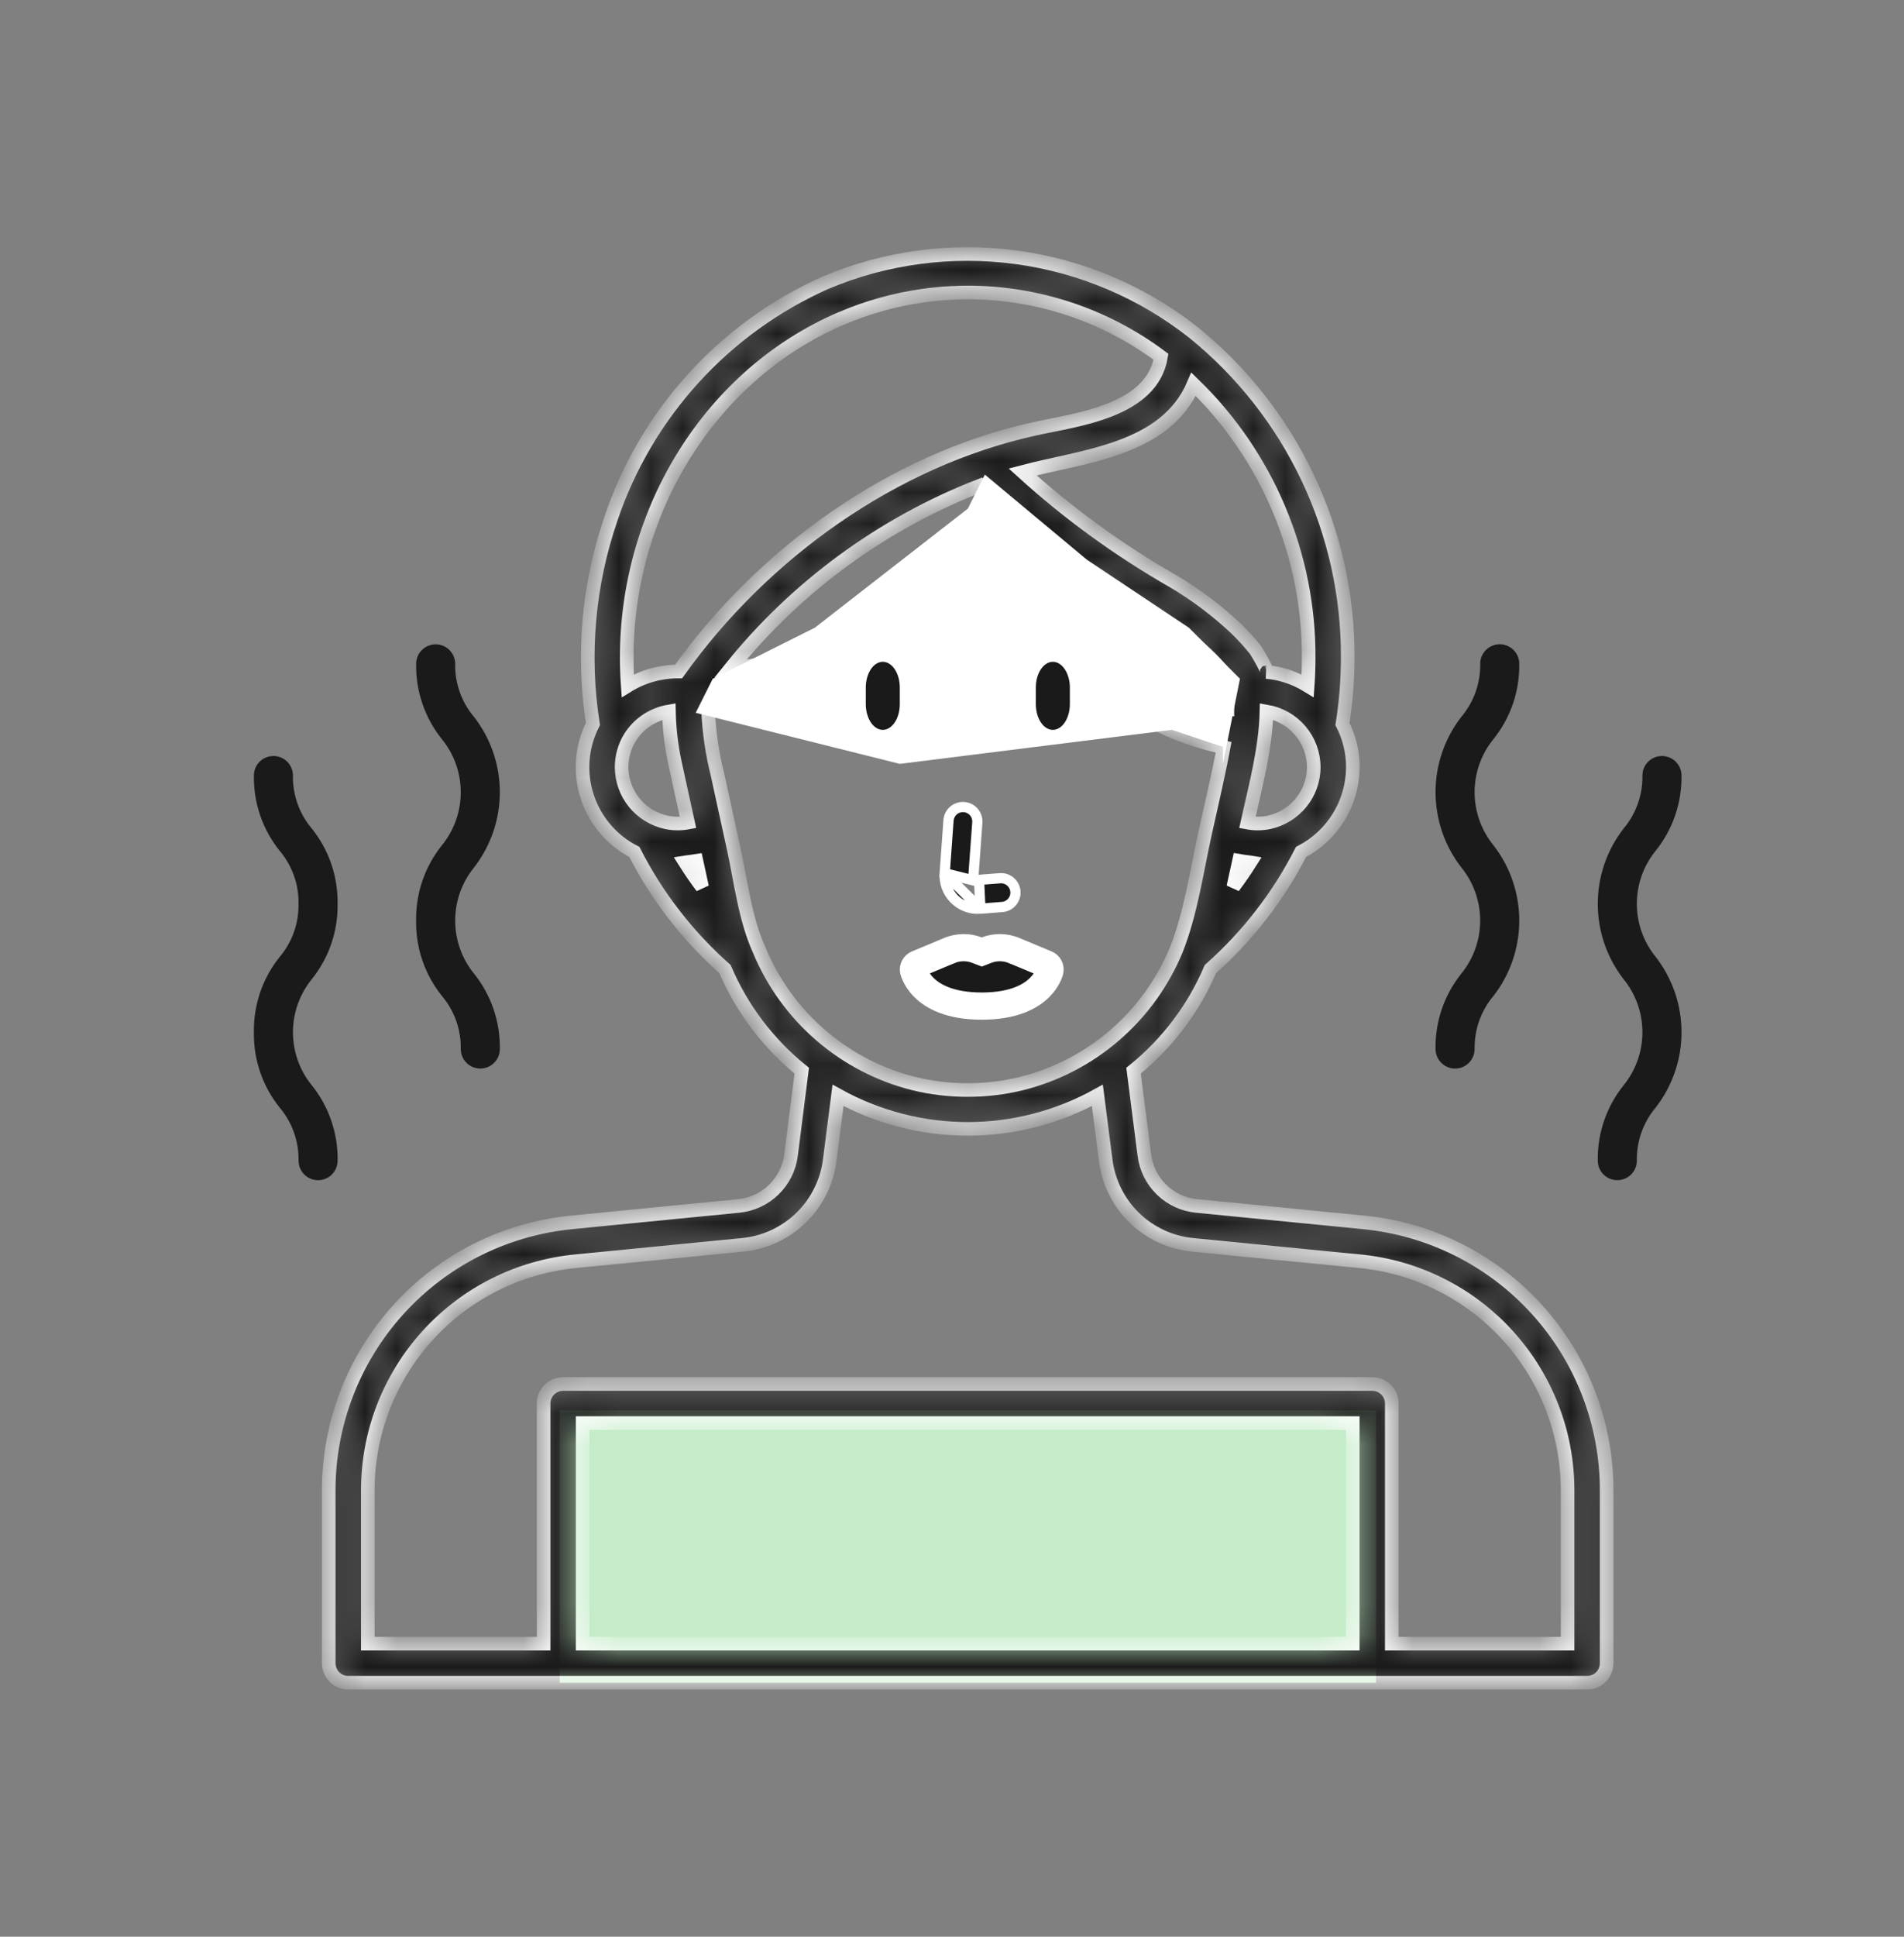
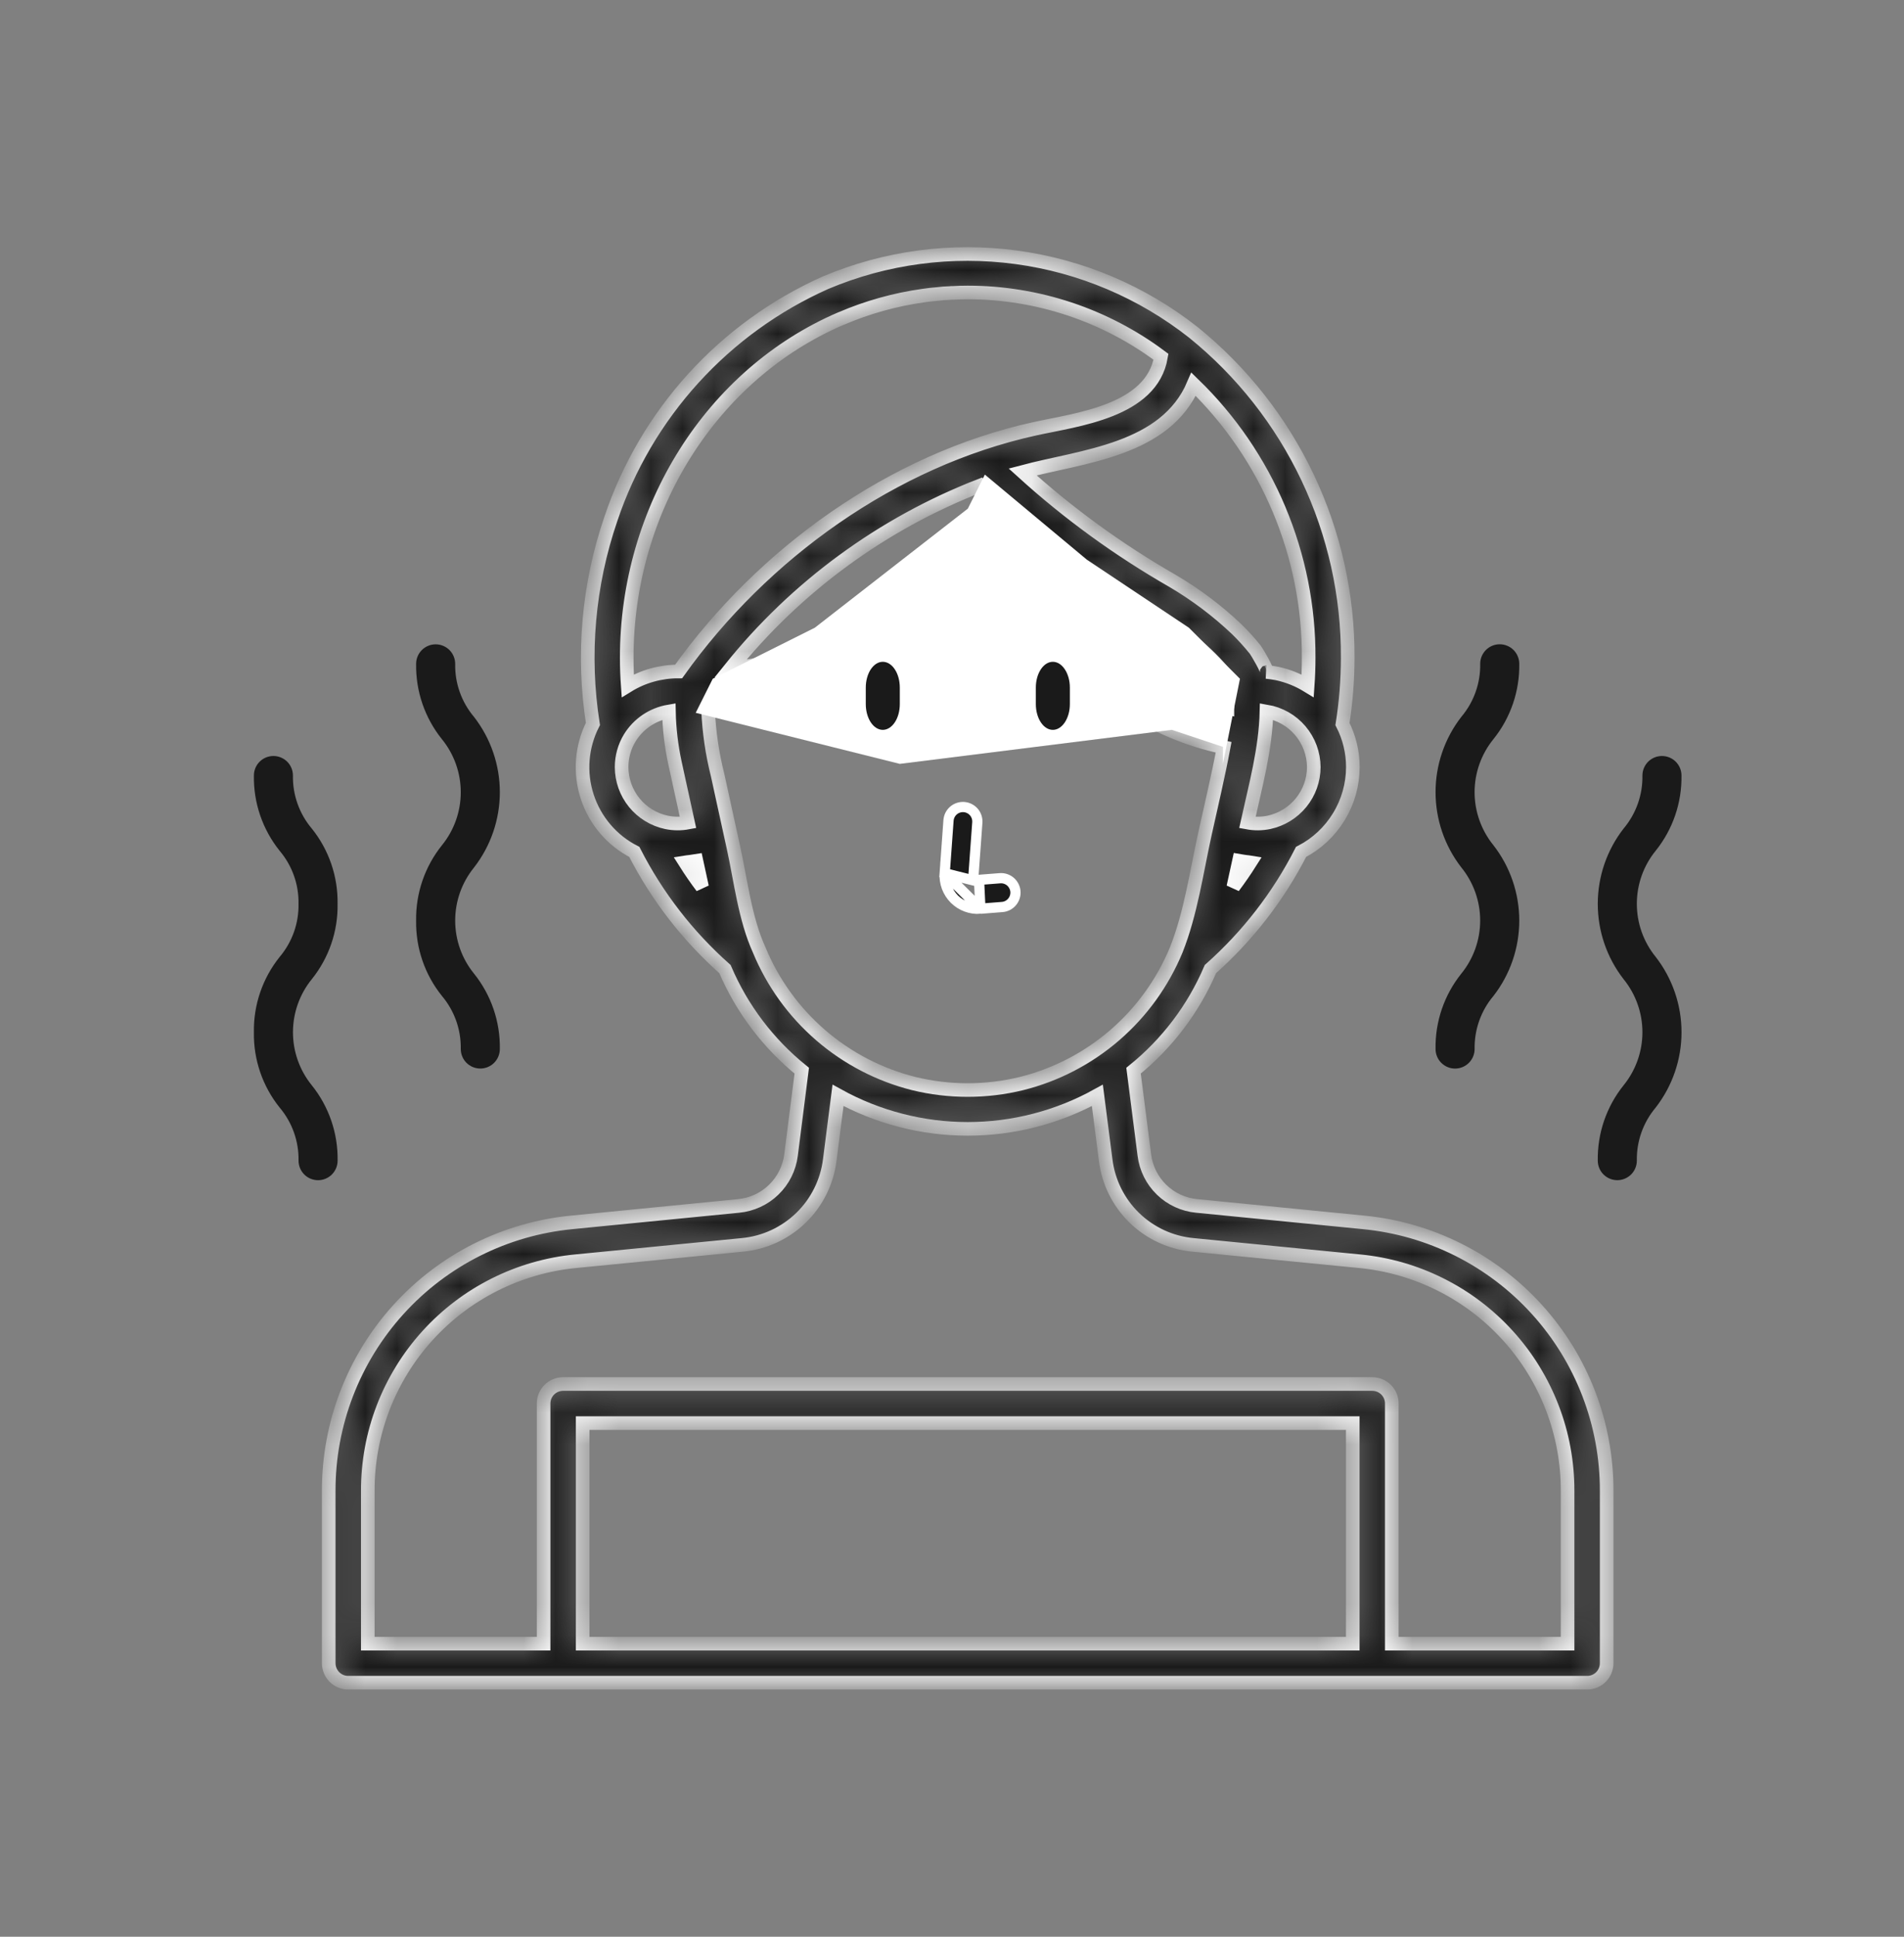
<svg xmlns="http://www.w3.org/2000/svg" width="60" height="61" viewBox="0 0 60 61" fill="none">
  <rect x="0" y="0" width="60" height="61" fill="#808080" stroke="none" />
-   <rect x="17.636" y="44.425" width="25.725" height="8.575" fill="#C4ECC8" />
-   <path d="M33.087 30.574L33.087 30.574L33.085 30.582C33.086 30.58 33.086 30.58 33.085 30.582C33.078 30.607 33.011 30.856 32.756 31.107C32.486 31.373 31.96 31.688 30.939 31.688C29.917 31.688 29.391 31.373 29.121 31.107C28.981 30.969 28.897 30.831 28.848 30.729C28.823 30.678 28.808 30.636 28.799 30.608C28.793 30.59 28.789 30.577 28.787 30.57C28.78 30.529 28.786 30.486 28.806 30.449C28.826 30.41 28.859 30.38 28.899 30.363C28.899 30.363 28.899 30.363 28.899 30.363L29.915 29.939L29.915 29.939L29.916 29.939C30.193 29.822 30.504 29.817 30.784 29.925L30.938 29.984L31.091 29.925C31.371 29.817 31.682 29.822 31.958 29.939L31.958 29.939L31.96 29.939L32.976 30.363C32.976 30.363 32.976 30.363 32.976 30.363C32.976 30.363 32.976 30.363 32.976 30.363C33.016 30.38 33.049 30.41 33.069 30.449C33.089 30.487 33.096 30.532 33.087 30.574Z" fill="#1A1A1A" stroke="white" stroke-width="0.857" />
  <path d="M30.666 27.727L30.679 27.54L30.798 25.906C30.798 25.905 30.798 25.905 30.798 25.905C30.798 25.905 30.798 25.905 30.798 25.905C30.806 25.785 30.767 25.666 30.688 25.575C30.609 25.484 30.497 25.428 30.377 25.419C30.256 25.411 30.137 25.45 30.046 25.529C29.955 25.608 29.899 25.72 29.89 25.84L29.89 25.84L29.77 27.503L30.666 27.727ZM30.666 27.727L30.852 27.712M30.666 27.727L30.852 27.712M30.852 27.712L31.51 27.661C31.63 27.651 31.749 27.69 31.841 27.768C31.932 27.847 31.989 27.958 31.999 28.078C32.008 28.199 31.969 28.318 31.891 28.409C31.813 28.501 31.701 28.558 31.581 28.567L30.895 28.621M30.852 27.712L30.895 28.621M30.895 28.621C30.895 28.621 30.895 28.621 30.895 28.621C30.745 28.633 30.594 28.612 30.453 28.56C30.311 28.508 30.183 28.426 30.076 28.32C29.97 28.214 29.887 28.086 29.834 27.945C29.782 27.804 29.76 27.654 29.77 27.503L30.895 28.621Z" fill="#1A1A1A" stroke="white" stroke-width="0.322" />
  <path d="M45.238 33.04C45.238 33.203 45.303 33.36 45.418 33.475C45.534 33.591 45.69 33.656 45.853 33.656C46.017 33.656 46.173 33.591 46.289 33.475C46.404 33.36 46.469 33.203 46.469 33.04C46.458 32.43 46.668 31.836 47.062 31.369C47.59 30.691 47.876 29.855 47.876 28.995C47.876 28.136 47.59 27.3 47.062 26.622C46.678 26.149 46.468 25.559 46.468 24.951C46.468 24.342 46.678 23.752 47.062 23.28C47.602 22.609 47.89 21.769 47.876 20.908C47.876 20.744 47.811 20.588 47.695 20.472C47.58 20.357 47.423 20.292 47.26 20.292C47.097 20.292 46.94 20.357 46.825 20.472C46.709 20.588 46.645 20.744 46.645 20.908C46.656 21.518 46.445 22.111 46.051 22.577C45.524 23.255 45.238 24.09 45.238 24.95C45.238 25.809 45.524 26.644 46.051 27.322C46.435 27.795 46.644 28.385 46.644 28.993C46.644 29.602 46.435 30.191 46.051 30.664C45.511 31.336 45.223 32.177 45.238 33.04Z" fill="#1A1A1A" />
  <path d="M52.988 24.426C52.988 24.263 52.923 24.107 52.808 23.991C52.692 23.876 52.536 23.811 52.372 23.811C52.209 23.811 52.053 23.876 51.937 23.991C51.822 24.107 51.757 24.263 51.757 24.426C51.768 25.036 51.557 25.63 51.164 26.096C50.636 26.774 50.35 27.609 50.35 28.468C50.35 29.328 50.636 30.163 51.164 30.841C51.547 31.313 51.757 31.903 51.757 32.512C51.757 33.12 51.547 33.71 51.164 34.182C50.624 34.854 50.336 35.694 50.35 36.556C50.35 36.719 50.415 36.876 50.53 36.991C50.646 37.106 50.802 37.171 50.966 37.171C51.129 37.171 51.285 37.106 51.401 36.991C51.516 36.876 51.581 36.719 51.581 36.556C51.57 35.945 51.781 35.352 52.174 34.885C52.702 34.206 52.989 33.371 52.989 32.511C52.989 31.651 52.702 30.816 52.174 30.137C51.79 29.665 51.581 29.075 51.581 28.466C51.581 27.858 51.79 27.268 52.174 26.796C52.714 26.125 53.001 25.287 52.988 24.426Z" fill="#1A1A1A" />
  <path d="M13.113 28.995C13.098 29.857 13.386 30.697 13.927 31.369C14.32 31.835 14.531 32.429 14.52 33.039C14.52 33.203 14.585 33.359 14.7 33.475C14.816 33.59 14.972 33.655 15.136 33.655C15.299 33.655 15.455 33.59 15.571 33.475C15.686 33.359 15.751 33.203 15.751 33.039C15.765 32.177 15.477 31.337 14.937 30.665C14.553 30.193 14.344 29.603 14.344 28.995C14.344 28.386 14.553 27.797 14.937 27.324C15.464 26.646 15.751 25.811 15.751 24.951C15.751 24.092 15.464 23.257 14.937 22.579C14.543 22.113 14.332 21.519 14.344 20.91C14.344 20.746 14.279 20.59 14.164 20.474C14.048 20.359 13.892 20.294 13.728 20.294C13.565 20.294 13.409 20.359 13.293 20.474C13.178 20.59 13.113 20.746 13.113 20.91C13.099 21.771 13.386 22.61 13.926 23.282C14.31 23.754 14.52 24.344 14.52 24.953C14.52 25.561 14.31 26.151 13.926 26.623C13.387 27.295 13.099 28.134 13.113 28.995Z" fill="#1A1A1A" />
  <path d="M8.001 32.512C7.986 33.374 8.274 34.214 8.814 34.886C9.208 35.352 9.419 35.946 9.408 36.556C9.408 36.72 9.473 36.876 9.588 36.992C9.703 37.107 9.86 37.172 10.023 37.172C10.186 37.172 10.343 37.107 10.458 36.992C10.574 36.876 10.639 36.72 10.639 36.556C10.653 35.694 10.365 34.854 9.825 34.182C9.441 33.71 9.232 33.12 9.232 32.512C9.232 31.903 9.441 31.313 9.825 30.841C10.365 30.169 10.653 29.33 10.638 28.468C10.652 27.606 10.365 26.767 9.825 26.096C9.431 25.63 9.22 25.036 9.231 24.426C9.231 24.263 9.167 24.107 9.051 23.991C8.936 23.876 8.779 23.811 8.616 23.811C8.453 23.811 8.296 23.876 8.181 23.991C8.065 24.107 8.001 24.263 8.001 24.426C7.986 25.288 8.274 26.127 8.814 26.799C9.208 27.265 9.419 27.858 9.407 28.468C9.419 29.078 9.208 29.671 8.814 30.138C8.274 30.81 7.986 31.65 8.001 32.512Z" fill="#1A1A1A" />
  <mask id="path-8-inside-1_5401_3203" fill="white">
    <path d="M42.956 38.499L37.712 37.982C37.295 37.943 36.905 37.763 36.605 37.472C36.305 37.181 36.114 36.796 36.062 36.381L35.721 33.722C36.779 32.87 37.611 31.771 38.144 30.522C39.318 29.481 40.287 28.23 41 26.832C41.491 26.579 41.902 26.196 42.19 25.724C42.478 25.253 42.631 24.712 42.632 24.16C42.632 23.689 42.52 23.225 42.305 22.805C42.414 22.116 42.469 21.418 42.47 20.72C42.48 18.756 42.049 16.816 41.207 15.042C40.366 13.268 39.136 11.706 37.61 10.471C35.994 9.197 34.066 8.38 32.028 8.104C29.989 7.828 27.913 8.104 26.017 8.903C24.436 9.607 23.018 10.632 21.853 11.912C20.688 13.193 19.801 14.701 19.25 16.342C18.538 18.417 18.344 20.635 18.684 22.802C18.324 23.51 18.258 24.331 18.503 25.087C18.748 25.843 19.282 26.471 19.989 26.832C20.703 28.23 21.671 29.481 22.845 30.522C23.378 31.77 24.209 32.869 25.265 33.722L24.927 36.381C24.874 36.796 24.682 37.181 24.381 37.472C24.081 37.763 23.69 37.942 23.274 37.982L18.03 38.499C15.927 38.699 13.975 39.678 12.556 41.244C11.137 42.809 10.353 44.848 10.359 46.961V52.384C10.359 52.465 10.375 52.545 10.406 52.62C10.437 52.694 10.482 52.762 10.539 52.82C10.597 52.877 10.664 52.922 10.739 52.953C10.814 52.984 10.894 53 10.975 52.999H50.014C50.095 53 50.175 52.984 50.25 52.953C50.325 52.922 50.393 52.877 50.45 52.82C50.507 52.762 50.553 52.694 50.583 52.62C50.614 52.545 50.63 52.465 50.63 52.384V46.961C50.636 44.847 49.852 42.808 48.432 41.243C47.013 39.677 45.059 38.699 42.956 38.499ZM38.679 22.303C37.453 22.049 36.319 21.468 35.397 20.623C34.474 19.777 33.797 18.697 33.438 17.498C34.217 18.09 35.036 18.627 35.89 19.105C37.448 19.967 38.26 20.776 38.675 21.335C38.686 21.659 38.679 21.983 38.679 22.303ZM38.865 27.937L39.045 27.114C39.083 27.121 39.126 27.125 39.168 27.131C39.224 27.139 39.28 27.149 39.337 27.153L39.4 27.163C39.231 27.43 39.052 27.687 38.865 27.937ZM39.987 25.901C39.764 25.947 39.533 25.949 39.308 25.907C39.562 24.754 39.885 23.593 39.91 22.408C40.325 22.478 40.702 22.692 40.974 23.012C41.247 23.333 41.398 23.739 41.401 24.16C41.4 24.568 41.258 24.963 41.001 25.279C40.744 25.596 40.386 25.815 39.987 25.901ZM37.613 12.103C38.766 13.221 39.682 14.561 40.305 16.042C40.928 17.522 41.246 19.113 41.239 20.72C41.239 21.012 41.229 21.304 41.208 21.599C40.91 21.417 40.585 21.286 40.244 21.212C40.131 21.191 40.022 21.174 39.906 21.163C39.984 21.163 39.607 20.526 39.555 20.46C39.372 20.232 39.176 20.016 38.967 19.812C38.355 19.233 37.679 18.724 36.952 18.297C35.257 17.326 33.672 16.175 32.225 14.864C34.117 14.361 36.727 14.189 37.613 12.103ZM26.482 10.042C26.489 10.041 26.496 10.039 26.503 10.035C27.33 9.679 28.202 9.435 29.095 9.311C29.239 9.289 29.387 9.272 29.534 9.261C29.669 9.244 29.804 9.233 29.939 9.23C29.968 9.225 29.997 9.224 30.027 9.226C30.182 9.216 30.34 9.212 30.495 9.212H30.498C32.693 9.213 34.829 9.923 36.586 11.238C36.294 12.954 33.945 13.211 32.605 13.506C28.121 14.491 24.037 17.435 21.385 21.149C20.819 21.147 20.264 21.302 19.782 21.599C19.761 21.304 19.75 21.012 19.75 20.72C19.75 16.014 22.433 11.787 26.482 10.042ZM31.74 16.095C29.781 19.749 25.268 20.776 23.014 21.061C25.089 18.479 27.807 16.488 30.895 15.29C31.17 15.567 31.451 15.835 31.74 16.095ZM21.002 25.901C20.603 25.816 20.244 25.597 19.987 25.28C19.73 24.963 19.589 24.568 19.588 24.16C19.588 23.836 19.677 23.518 19.845 23.242C19.979 23.023 20.159 22.835 20.372 22.691C20.585 22.547 20.826 22.451 21.079 22.408C21.09 22.952 21.154 23.494 21.269 24.026L21.681 25.907C21.456 25.949 21.226 25.947 21.002 25.901ZM21.589 27.163L21.653 27.153C21.709 27.149 21.765 27.139 21.822 27.131C21.86 27.125 21.902 27.121 21.945 27.114L22.124 27.937C21.934 27.687 21.758 27.43 21.589 27.163ZM23.925 29.921C23.478 28.939 23.344 27.75 23.116 26.706C22.947 25.939 22.782 25.176 22.613 24.409C22.445 23.743 22.345 23.062 22.314 22.376C23.418 22.294 24.513 22.111 25.585 21.831C25.512 21.958 25.488 22.106 25.516 22.25C25.543 22.393 25.622 22.521 25.736 22.612C26.172 22.932 26.704 23.096 27.245 23.076C28.272 23.076 29.137 22.552 29.137 21.93C29.137 21.79 29.09 21.655 29.004 21.546C28.917 21.437 28.796 21.361 28.66 21.33C28.524 21.299 28.382 21.315 28.256 21.375C28.131 21.436 28.03 21.537 27.969 21.663C27.751 21.793 27.499 21.857 27.245 21.845C26.982 21.861 26.72 21.792 26.499 21.648C26.473 21.625 26.443 21.606 26.411 21.592C28.451 20.938 30.706 19.763 32.218 17.646C32.653 19.146 33.485 20.501 34.627 21.567C34.577 21.588 34.53 21.616 34.486 21.648C34.267 21.792 34.007 21.861 33.744 21.845C33.489 21.857 33.236 21.794 33.016 21.663C32.967 21.558 32.889 21.47 32.791 21.408C32.693 21.347 32.58 21.314 32.464 21.314C32.301 21.314 32.145 21.379 32.029 21.495C31.914 21.61 31.849 21.767 31.849 21.93C31.849 22.552 32.717 23.076 33.744 23.076C34.283 23.09 34.811 22.928 35.25 22.616C35.367 22.521 35.446 22.387 35.471 22.239C36.407 22.866 37.456 23.307 38.559 23.537C38.39 24.444 38.172 25.345 37.975 26.242C37.705 27.462 37.529 28.756 37.065 29.921C36.638 30.954 35.975 31.873 35.129 32.603C34.283 33.334 33.278 33.856 32.193 34.127C31.076 34.4 29.91 34.4 28.792 34.127C27.709 33.855 26.704 33.333 25.859 32.602C25.014 31.872 24.351 30.953 23.925 29.921ZM42.629 51.769H18.361V44.822H42.629V51.769ZM49.399 51.769H43.859V44.207C43.86 44.126 43.844 44.046 43.813 43.971C43.782 43.896 43.737 43.828 43.68 43.771C43.623 43.714 43.555 43.669 43.48 43.638C43.405 43.607 43.325 43.591 43.244 43.591H17.745C17.664 43.591 17.584 43.607 17.509 43.638C17.435 43.669 17.367 43.714 17.31 43.771C17.252 43.828 17.207 43.896 17.176 43.971C17.145 44.046 17.13 44.126 17.13 44.207V51.769H11.59V46.961C11.585 45.154 12.255 43.41 13.468 42.071C14.681 40.732 16.351 39.895 18.15 39.723L23.394 39.209C24.088 39.144 24.74 38.843 25.241 38.357C25.742 37.871 26.061 37.229 26.148 36.536L26.408 34.5C27.659 35.192 29.065 35.555 30.495 35.555C31.924 35.555 33.331 35.192 34.581 34.5L34.842 36.536C34.927 37.228 35.246 37.871 35.746 38.357C36.246 38.843 36.898 39.144 37.592 39.209L42.836 39.723C44.635 39.894 46.306 40.731 47.52 42.07C48.734 43.409 49.404 45.153 49.399 46.961V51.769Z" />
  </mask>
  <path d="M42.956 38.499L37.712 37.982C37.295 37.943 36.905 37.763 36.605 37.472C36.305 37.181 36.114 36.796 36.062 36.381L35.721 33.722C36.779 32.87 37.611 31.771 38.144 30.522C39.318 29.481 40.287 28.23 41 26.832C41.491 26.579 41.902 26.196 42.19 25.724C42.478 25.253 42.631 24.712 42.632 24.16C42.632 23.689 42.52 23.225 42.305 22.805C42.414 22.116 42.469 21.418 42.47 20.72C42.48 18.756 42.049 16.816 41.207 15.042C40.366 13.268 39.136 11.706 37.61 10.471C35.994 9.197 34.066 8.38 32.028 8.104C29.989 7.828 27.913 8.104 26.017 8.903C24.436 9.607 23.018 10.632 21.853 11.912C20.688 13.193 19.801 14.701 19.25 16.342C18.538 18.417 18.344 20.635 18.684 22.802C18.324 23.51 18.258 24.331 18.503 25.087C18.748 25.843 19.282 26.471 19.989 26.832C20.703 28.23 21.671 29.481 22.845 30.522C23.378 31.77 24.209 32.869 25.265 33.722L24.927 36.381C24.874 36.796 24.682 37.181 24.381 37.472C24.081 37.763 23.69 37.942 23.274 37.982L18.03 38.499C15.927 38.699 13.975 39.678 12.556 41.244C11.137 42.809 10.353 44.848 10.359 46.961V52.384C10.359 52.465 10.375 52.545 10.406 52.62C10.437 52.694 10.482 52.762 10.539 52.82C10.597 52.877 10.664 52.922 10.739 52.953C10.814 52.984 10.894 53 10.975 52.999H50.014C50.095 53 50.175 52.984 50.25 52.953C50.325 52.922 50.393 52.877 50.45 52.82C50.507 52.762 50.553 52.694 50.583 52.62C50.614 52.545 50.63 52.465 50.63 52.384V46.961C50.636 44.847 49.852 42.808 48.432 41.243C47.013 39.677 45.059 38.699 42.956 38.499ZM38.679 22.303C37.453 22.049 36.319 21.468 35.397 20.623C34.474 19.777 33.797 18.697 33.438 17.498C34.217 18.09 35.036 18.627 35.89 19.105C37.448 19.967 38.26 20.776 38.675 21.335C38.686 21.659 38.679 21.983 38.679 22.303ZM38.865 27.937L39.045 27.114C39.083 27.121 39.126 27.125 39.168 27.131C39.224 27.139 39.28 27.149 39.337 27.153L39.4 27.163C39.231 27.43 39.052 27.687 38.865 27.937ZM39.987 25.901C39.764 25.947 39.533 25.949 39.308 25.907C39.562 24.754 39.885 23.593 39.91 22.408C40.325 22.478 40.702 22.692 40.974 23.012C41.247 23.333 41.398 23.739 41.401 24.16C41.4 24.568 41.258 24.963 41.001 25.279C40.744 25.596 40.386 25.815 39.987 25.901ZM37.613 12.103C38.766 13.221 39.682 14.561 40.305 16.042C40.928 17.522 41.246 19.113 41.239 20.72C41.239 21.012 41.229 21.304 41.208 21.599C40.91 21.417 40.585 21.286 40.244 21.212C40.131 21.191 40.022 21.174 39.906 21.163C39.984 21.163 39.607 20.526 39.555 20.46C39.372 20.232 39.176 20.016 38.967 19.812C38.355 19.233 37.679 18.724 36.952 18.297C35.257 17.326 33.672 16.175 32.225 14.864C34.117 14.361 36.727 14.189 37.613 12.103ZM26.482 10.042C26.489 10.041 26.496 10.039 26.503 10.035C27.33 9.679 28.202 9.435 29.095 9.311C29.239 9.289 29.387 9.272 29.534 9.261C29.669 9.244 29.804 9.233 29.939 9.23C29.968 9.225 29.997 9.224 30.027 9.226C30.182 9.216 30.34 9.212 30.495 9.212H30.498C32.693 9.213 34.829 9.923 36.586 11.238C36.294 12.954 33.945 13.211 32.605 13.506C28.121 14.491 24.037 17.435 21.385 21.149C20.819 21.147 20.264 21.302 19.782 21.599C19.761 21.304 19.75 21.012 19.75 20.72C19.75 16.014 22.433 11.787 26.482 10.042ZM31.74 16.095C29.781 19.749 25.268 20.776 23.014 21.061C25.089 18.479 27.807 16.488 30.895 15.29C31.17 15.567 31.451 15.835 31.74 16.095ZM21.002 25.901C20.603 25.816 20.244 25.597 19.987 25.28C19.73 24.963 19.589 24.568 19.588 24.16C19.588 23.836 19.677 23.518 19.845 23.242C19.979 23.023 20.159 22.835 20.372 22.691C20.585 22.547 20.826 22.451 21.079 22.408C21.09 22.952 21.154 23.494 21.269 24.026L21.681 25.907C21.456 25.949 21.226 25.947 21.002 25.901ZM21.589 27.163L21.653 27.153C21.709 27.149 21.765 27.139 21.822 27.131C21.86 27.125 21.902 27.121 21.945 27.114L22.124 27.937C21.934 27.687 21.758 27.43 21.589 27.163ZM23.925 29.921C23.478 28.939 23.344 27.75 23.116 26.706C22.947 25.939 22.782 25.176 22.613 24.409C22.445 23.743 22.345 23.062 22.314 22.376C23.418 22.294 24.513 22.111 25.585 21.831C25.512 21.958 25.488 22.106 25.516 22.25C25.543 22.393 25.622 22.521 25.736 22.612C26.172 22.932 26.704 23.096 27.245 23.076C28.272 23.076 29.137 22.552 29.137 21.93C29.137 21.79 29.09 21.655 29.004 21.546C28.917 21.437 28.796 21.361 28.66 21.33C28.524 21.299 28.382 21.315 28.256 21.375C28.131 21.436 28.03 21.537 27.969 21.663C27.751 21.793 27.499 21.857 27.245 21.845C26.982 21.861 26.72 21.792 26.499 21.648C26.473 21.625 26.443 21.606 26.411 21.592C28.451 20.938 30.706 19.763 32.218 17.646C32.653 19.146 33.485 20.501 34.627 21.567C34.577 21.588 34.53 21.616 34.486 21.648C34.267 21.792 34.007 21.861 33.744 21.845C33.489 21.857 33.236 21.794 33.016 21.663C32.967 21.558 32.889 21.47 32.791 21.408C32.693 21.347 32.58 21.314 32.464 21.314C32.301 21.314 32.145 21.379 32.029 21.495C31.914 21.61 31.849 21.767 31.849 21.93C31.849 22.552 32.717 23.076 33.744 23.076C34.283 23.09 34.811 22.928 35.25 22.616C35.367 22.521 35.446 22.387 35.471 22.239C36.407 22.866 37.456 23.307 38.559 23.537C38.39 24.444 38.172 25.345 37.975 26.242C37.705 27.462 37.529 28.756 37.065 29.921C36.638 30.954 35.975 31.873 35.129 32.603C34.283 33.334 33.278 33.856 32.193 34.127C31.076 34.4 29.91 34.4 28.792 34.127C27.709 33.855 26.704 33.333 25.859 32.602C25.014 31.872 24.351 30.953 23.925 29.921ZM42.629 51.769H18.361V44.822H42.629V51.769ZM49.399 51.769H43.859V44.207C43.86 44.126 43.844 44.046 43.813 43.971C43.782 43.896 43.737 43.828 43.68 43.771C43.623 43.714 43.555 43.669 43.48 43.638C43.405 43.607 43.325 43.591 43.244 43.591H17.745C17.664 43.591 17.584 43.607 17.509 43.638C17.435 43.669 17.367 43.714 17.31 43.771C17.252 43.828 17.207 43.896 17.176 43.971C17.145 44.046 17.13 44.126 17.13 44.207V51.769H11.59V46.961C11.585 45.154 12.255 43.41 13.468 42.071C14.681 40.732 16.351 39.895 18.15 39.723L23.394 39.209C24.088 39.144 24.74 38.843 25.241 38.357C25.742 37.871 26.061 37.229 26.148 36.536L26.408 34.5C27.659 35.192 29.065 35.555 30.495 35.555C31.924 35.555 33.331 35.192 34.581 34.5L34.842 36.536C34.927 37.228 35.246 37.871 35.746 38.357C36.246 38.843 36.898 39.144 37.592 39.209L42.836 39.723C44.635 39.894 46.306 40.731 47.52 42.07C48.734 43.409 49.404 45.153 49.399 46.961V51.769Z" fill="#1A1A1A" stroke="white" stroke-width="0.429" mask="url(#path-8-inside-1_5401_3203)" />
  <path d="M25.675 19.772L30.499 16.02L31.035 14.948L34.25 17.628L37.466 19.772L39.074 21.379L38.538 24.059V22.987V23.523L36.93 22.987L28.355 24.059L21.924 22.451L22.46 21.379L25.675 19.772Z" fill="white" />
  <path d="M28.355 22.177V21.655C28.355 21.44 28.299 21.234 28.198 21.082C28.098 20.93 27.961 20.844 27.819 20.844C27.677 20.844 27.541 20.93 27.44 21.082C27.34 21.234 27.283 21.44 27.283 21.655V22.177C27.283 22.392 27.34 22.598 27.44 22.75C27.541 22.902 27.677 22.988 27.819 22.988C27.961 22.988 28.098 22.902 28.198 22.75C28.299 22.598 28.355 22.392 28.355 22.177Z" fill="#1A1A1A" />
  <path d="M33.714 22.177V21.655C33.714 21.44 33.657 21.234 33.556 21.082C33.456 20.93 33.32 20.844 33.178 20.844C33.035 20.844 32.899 20.93 32.799 21.082C32.698 21.234 32.642 21.44 32.642 21.655V22.177C32.642 22.392 32.698 22.598 32.799 22.75C32.899 22.902 33.035 22.988 33.178 22.988C33.32 22.988 33.456 22.902 33.556 22.75C33.657 22.598 33.714 22.392 33.714 22.177Z" fill="#1A1A1A" />
</svg>